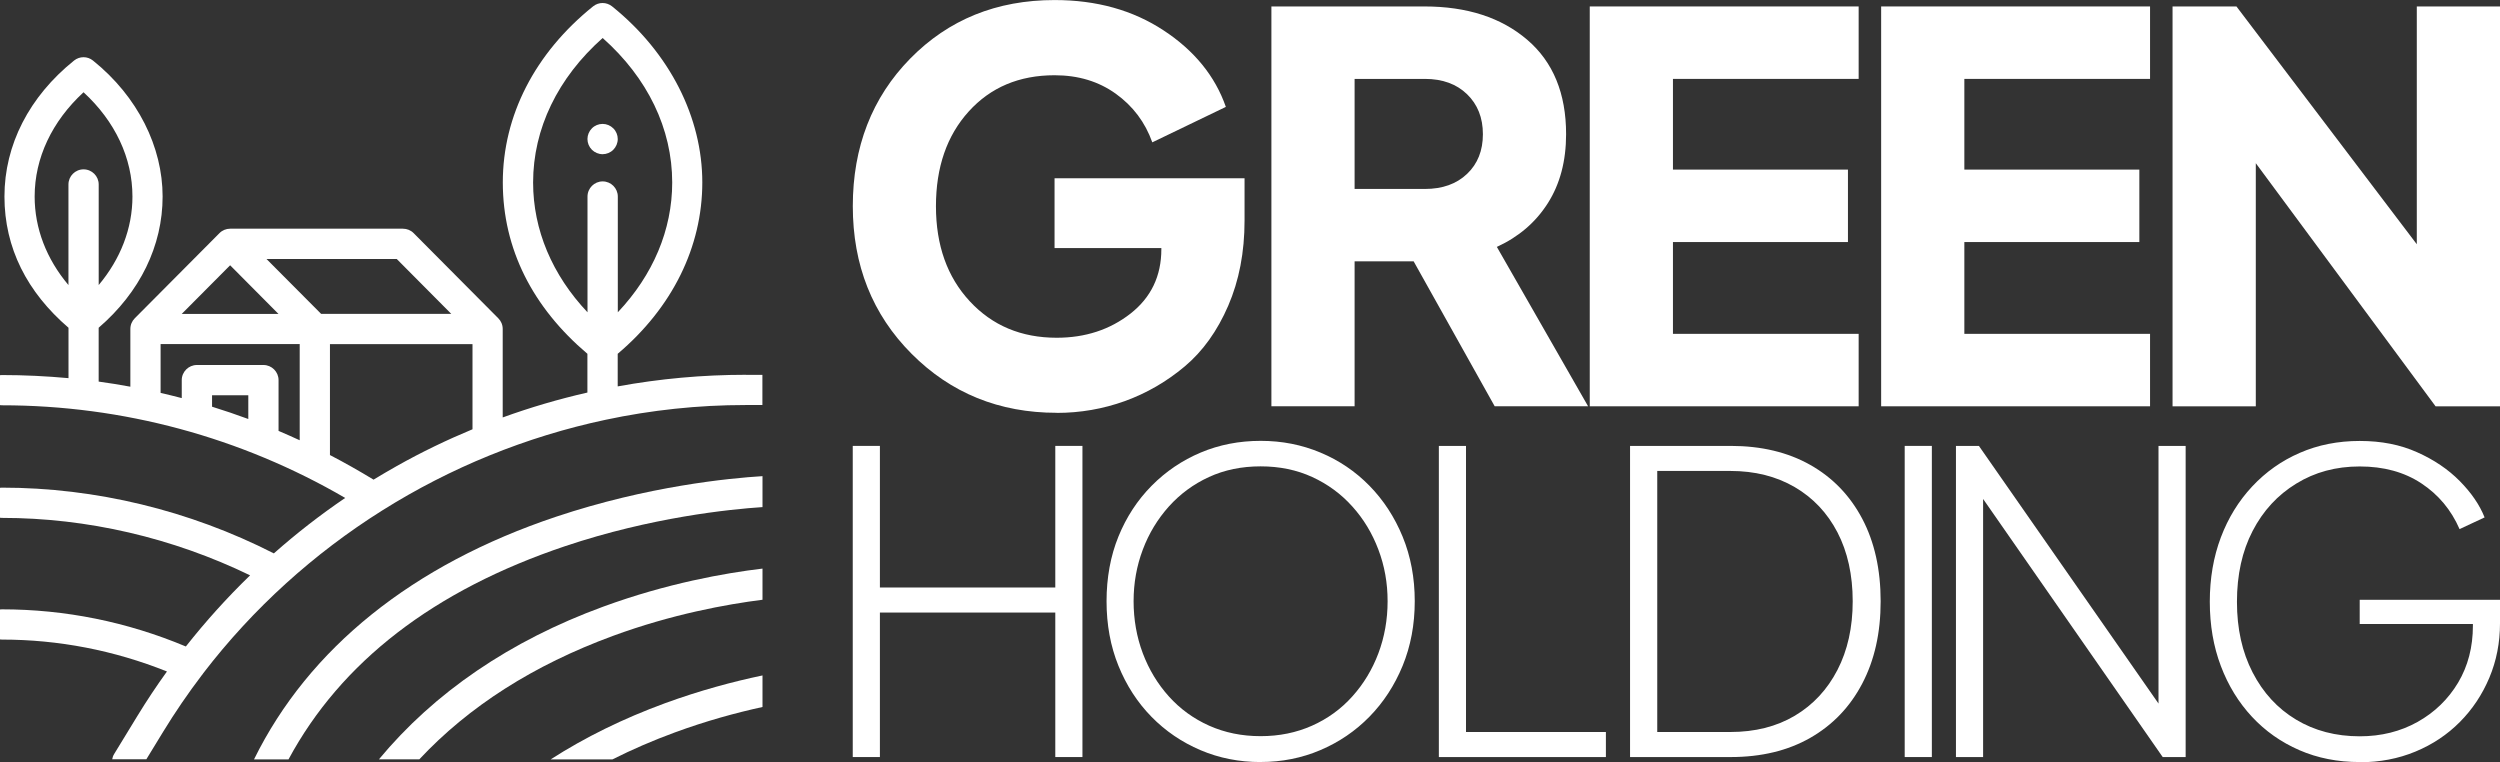
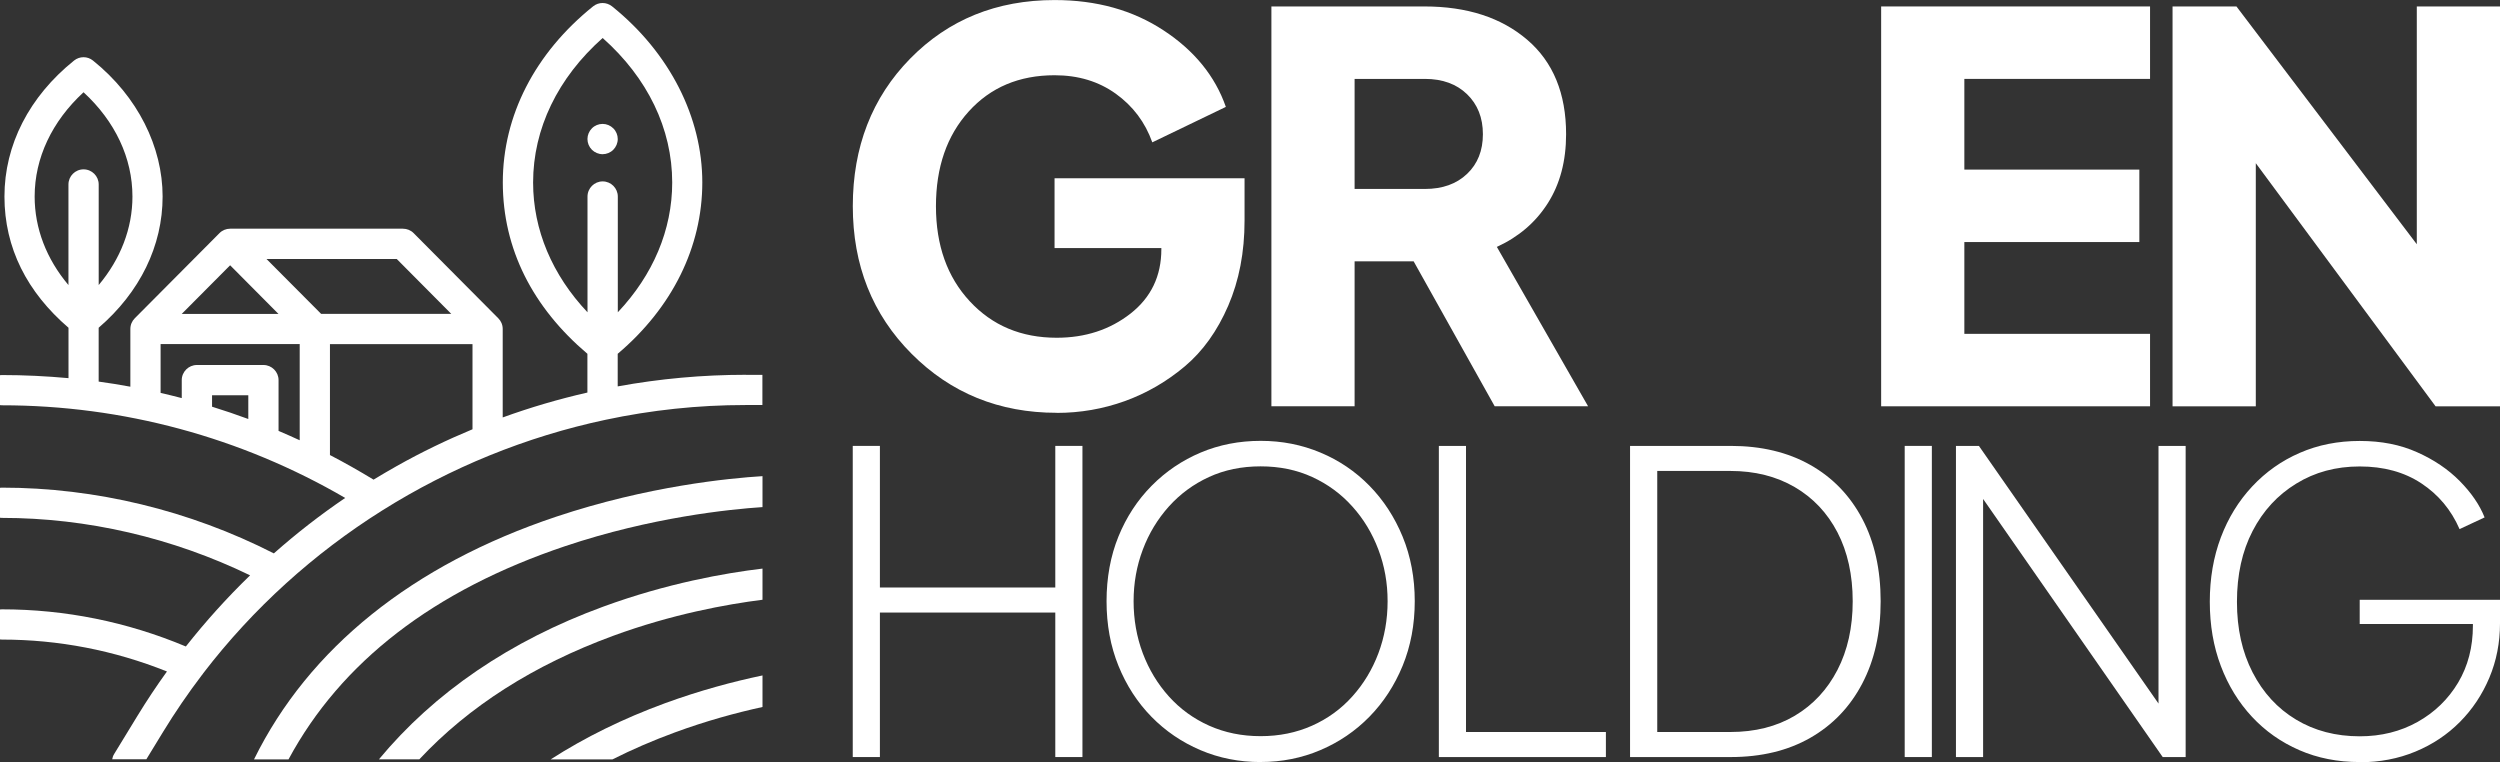
<svg xmlns="http://www.w3.org/2000/svg" id="Layer_2" data-name="Layer 2" viewBox="0 0 500 152.41">
  <rect x="0" y="0" width="500" height="152.41" fill="#333333" stroke="none" />
  <defs>
    <style>      .cls-1 {        fill: #fff;        stroke-width: 0px;      }    </style>
  </defs>
  <g id="PRINT">
    <g>
      <g>
        <g>
          <path class="cls-1" d="m211.35,82.56c-11.52,0-21.2-3.94-29.04-11.81-7.84-7.87-11.75-17.71-11.75-29.52s3.83-21.72,11.49-29.52c7.66-7.8,17.28-11.7,28.88-11.7,8.37,0,15.64,2.02,21.79,6.07,6.15,4.04,10.3,9.14,12.45,15.3l-14.71,7.09c-1.43-4.01-3.86-7.25-7.3-9.72-3.44-2.47-7.51-3.7-12.24-3.7-7.09,0-12.81,2.42-17.18,7.25-4.37,4.83-6.55,11.15-6.55,18.95s2.25,14.14,6.76,19c4.51,4.87,10.31,7.3,17.39,7.3,5.72,0,10.64-1.61,14.76-4.83,4.11-3.22,6.17-7.51,6.17-12.88v-.22h-21.36v-13.96h38v8.48c0,6.3-1.09,11.97-3.27,17.02-2.18,5.04-5.08,9.09-8.7,12.13-3.62,3.04-7.61,5.35-11.97,6.93-4.37,1.57-8.91,2.36-13.63,2.36Z" />
          <path class="cls-1" d="m254.28,81.27V1.29h30.6c8.52,0,15.37,2.22,20.56,6.66,5.19,4.44,7.78,10.74,7.78,18.89,0,5.37-1.22,9.97-3.65,13.79-2.43,3.83-5.83,6.75-10.2,8.75l18.25,31.88h-18.68l-16.21-28.99h-11.81v28.99h-16.64Zm16.64-43.48h14.06c3.51,0,6.32-1,8.43-3.01,2.11-2,3.17-4.65,3.17-7.94s-1.06-5.96-3.17-8c-2.11-2.04-4.92-3.06-8.43-3.06h-14.06v22.01Z" />
-           <path class="cls-1" d="m317.95,81.27V1.29h53.78v14.49h-37.14v18.14h35v14.49h-35v18.36h37.14v14.49h-53.78Z" />
          <path class="cls-1" d="m376.23,81.27V1.29h53.78v14.49h-37.14v18.14h35v14.49h-35v18.36h37.14v14.49h-53.78Z" />
          <path class="cls-1" d="m434.51,81.27V1.29h12.78l36.07,47.56V1.29h16.64v79.98h-12.88l-35.96-48.63v48.63h-16.64Z" />
        </g>
        <g>
          <path class="cls-1" d="m170.55,151.41v-62.23h5.43v28.32h35.08v-28.32h5.43v62.23h-5.43v-28.9h-35.08v28.9h-5.43Z" />
          <path class="cls-1" d="m252.13,152.41c-4.29,0-8.3-.79-12.03-2.38-3.73-1.59-7-3.81-9.81-6.68-2.81-2.87-5.01-6.27-6.6-10.19-1.59-3.92-2.38-8.23-2.38-12.91s.79-9.05,2.38-12.95c1.59-3.9,3.8-7.28,6.64-10.15,2.84-2.87,6.11-5.08,9.81-6.64,3.7-1.56,7.7-2.34,11.99-2.34s8.21.78,11.95,2.34c3.73,1.56,7,3.77,9.81,6.64,2.81,2.87,5.03,6.27,6.64,10.19,1.61,3.92,2.42,8.23,2.42,12.9s-.81,8.98-2.42,12.91c-1.62,3.93-3.83,7.32-6.64,10.19-2.81,2.87-6.08,5.09-9.81,6.68-3.73,1.59-7.71,2.38-11.95,2.38Zm0-5.18c3.73,0,7.15-.7,10.27-2.09,3.12-1.39,5.81-3.34,8.06-5.85,2.26-2.51,4-5.39,5.22-8.64s1.84-6.72,1.84-10.4-.61-7.06-1.84-10.32c-1.23-3.26-2.96-6.14-5.22-8.64-2.25-2.51-4.93-4.47-8.02-5.89-3.09-1.42-6.53-2.13-10.32-2.13s-7.23.71-10.32,2.13c-3.09,1.42-5.76,3.38-8.02,5.89-2.25,2.51-4,5.39-5.22,8.64-1.23,3.26-1.84,6.7-1.84,10.32s.61,7.14,1.84,10.4,2.97,6.14,5.22,8.64c2.26,2.51,4.94,4.45,8.06,5.85,3.12,1.39,6.54,2.09,10.27,2.09Z" />
          <path class="cls-1" d="m287.77,151.41v-62.23h5.43v57.22h27.98v5.01h-33.41Z" />
          <path class="cls-1" d="m326.01,151.41v-62.23h20.13c6.13,0,11.43,1.27,15.91,3.8,4.48,2.53,7.95,6.13,10.4,10.77,2.45,4.65,3.68,10.15,3.68,16.5s-1.23,11.78-3.68,16.46c-2.45,4.68-5.92,8.3-10.4,10.86-4.48,2.56-9.79,3.84-15.91,3.84h-20.13Zm5.43-5.01h14.62c4.96,0,9.26-1.09,12.91-3.26,3.65-2.17,6.49-5.22,8.52-9.15,2.03-3.93,3.05-8.51,3.05-13.74s-1.02-9.88-3.05-13.78c-2.03-3.9-4.89-6.92-8.56-9.06-3.68-2.14-7.96-3.22-12.86-3.22h-14.62v52.2Z" />
-           <path class="cls-1" d="m380.94,151.41v-62.23h5.43v62.23h-5.43Z" />
+           <path class="cls-1" d="m380.94,151.41v-62.23h5.43v62.23Z" />
          <path class="cls-1" d="m391.19,151.41v-62.23h4.59l37.67,54.04h-1.75v-54.04h5.43v62.23h-4.59l-37.84-54.38h1.92v54.38h-5.43Z" />
          <path class="cls-1" d="m471.94,152.41c-4.4,0-8.42-.79-12.07-2.38-3.65-1.59-6.81-3.81-9.48-6.68-2.67-2.87-4.75-6.25-6.22-10.15-1.48-3.9-2.21-8.19-2.21-12.86s.74-8.96,2.21-12.86c1.47-3.9,3.56-7.29,6.27-10.19,2.7-2.89,5.87-5.14,9.52-6.72,3.65-1.59,7.64-2.38,11.99-2.38s8.11.75,11.48,2.26c3.37,1.5,6.21,3.42,8.52,5.76,2.31,2.34,3.97,4.76,4.97,7.27l-5.01,2.34c-1.67-3.84-4.22-6.89-7.64-9.15-3.42-2.26-7.53-3.38-12.32-3.38s-8.97,1.14-12.7,3.43c-3.73,2.28-6.64,5.44-8.73,9.48-2.09,4.04-3.13,8.76-3.13,14.16s1.04,10.05,3.13,14.12c2.09,4.06,4.98,7.21,8.69,9.44,3.7,2.23,7.95,3.34,12.74,3.34,4.29,0,8.14-.96,11.57-2.88,3.42-1.92,6.12-4.54,8.1-7.85,1.97-3.31,2.96-7.11,2.96-11.4v-2.92l2.42,2.59h-25.06v-4.84h28.06v4.68c0,3.9-.71,7.53-2.13,10.9-1.42,3.37-3.38,6.32-5.89,8.85-2.51,2.53-5.47,4.51-8.9,5.93-3.42,1.42-7.14,2.13-11.15,2.13Z" />
        </g>
      </g>
      <g>
        <g id="CUSTOM-group">
          <path class="cls-1" d="m120.52,30.84c.79,0,1.58-.32,2.14-.89.56-.56.89-1.34.89-2.14s-.32-1.58-.89-2.14c-.56-.56-1.34-.89-2.14-.89s-1.58.32-2.14.89c-.56.56-.89,1.34-.89,2.14s.32,1.57.89,2.14c.56.56,1.34.89,2.14.89Z" />
          <path class="cls-1" d="m149.35,74.98c-.07,0-.16-.02-.23-.02-8.59,0-17.16.78-25.58,2.32v-6.52c10.93-9.25,16.92-21.38,16.92-34.28s-6.42-25.85-18.05-35.21c-1.12-.89-2.68-.89-3.79,0-11.64,9.36-18.06,21.86-18.06,35.21s6.01,25.03,16.92,34.28v7.75c-5.74,1.31-11.4,2.97-16.94,4.98v-17.7c0-.83-.33-1.58-.88-2.13l-16.93-17.03c-.56-.57-1.33-.89-2.15-.89h-34.55c-.81,0-1.58.32-2.14.89l-16.94,17.03c-.55.55-.88,1.3-.88,2.13v11.55c-2.09-.39-4.22-.73-6.34-1.02v-10.77c8.26-7.11,12.79-16.38,12.79-26.25s-4.94-19.98-13.93-27.19c-1.1-.89-2.67-.89-3.78,0C5.83,19.33.89,28.99.89,39.3s4.54,19.14,12.81,26.25v10.08c-4.41-.4-8.85-.62-13.31-.62-.13,0-.26,0-.39.03v5.99c.12.02.26.03.39.03,24.17,0,47.81,6.4,68.65,18.53-5,3.39-9.76,7.1-14.27,11.09-16.89-8.61-35.66-13.15-54.38-13.15-.13,0-.26,0-.39.03v5.99c.12.02.26.03.39.03,17.05,0,34.11,3.97,49.63,11.49-4.59,4.44-8.89,9.21-12.85,14.23-11.76-4.93-24.13-7.43-36.78-7.43-.13,0-.26,0-.39.03v5.99c.12.02.26.03.39.03,11.33,0,22.42,2.15,33,6.38-2.09,2.9-4.07,5.88-5.94,8.94l-4.61,7.55c-.21.33-.34.7-.4,1.07h6.83l3.34-5.47c2.4-3.93,5-7.73,7.76-11.36.11-.11.21-.25.29-.39,19.89-25.93,48.68-43.93,80.46-50.68h0c9.12-1.94,18.48-2.95,27.95-2.95h3.41v-6.03h-3.14ZM16.71,33.87c-1.66,0-3.02,1.35-3.02,3.02v20.12c-4.4-5.22-6.76-11.33-6.76-17.7,0-7.71,3.46-15.03,9.78-20.86,6.32,5.82,9.78,13.15,9.78,20.86,0,6.37-2.38,12.48-6.75,17.7v-20.12c0-1.67-1.36-3.02-3.03-3.02Zm29.32,19.19l9.66,9.72h-19.34l9.67-9.72Zm3.63,30.74c-2.4-.88-4.82-1.71-7.25-2.46v-2.29h7.25v4.74Zm10.28,4.25c-1.41-.64-2.81-1.27-4.23-1.87v-10.16c0-1.66-1.36-3.02-3.02-3.02h-13.31c-1.66,0-3.03,1.36-3.03,3.02v3.6c-1.41-.37-2.81-.71-4.23-1.04v-9.76h27.82v19.22Zm-6.64-36.25h26.05l10.91,10.98h-26.03l-10.93-10.98Zm41.21,34.05c-5.17,2.15-10.24,4.59-15.14,7.35-1.58.88-3.12,1.8-4.66,2.73-2.86-1.74-5.77-3.39-8.72-4.92v-22.18h28.51v17.02Zm26.02-49.57c-1.66,0-3.03,1.36-3.03,3.03v23.15c-7.05-7.46-10.88-16.49-10.88-25.96,0-10.75,4.93-20.93,13.91-28.9,8.99,7.97,13.91,18.16,13.91,28.9,0,9.47-3.83,18.5-10.88,25.96v-23.15c0-1.67-1.36-3.03-3.03-3.03Z" />
        </g>
        <g>
          <path class="cls-1" d="m152.5,95.22v6.2c-6.57.43-22.27,2.04-39.44,7.8-26.26,8.82-44.85,23.14-55.36,42.66h-6.9c10.94-22.23,31.71-38.94,60.46-48.55,18.29-6.11,34.59-7.69,41.23-8.1Z" />
          <path class="cls-1" d="m152.5,113.73v6.22c-7.22.91-18.13,2.9-29.89,7.22-15.89,5.84-28.85,14.11-38.75,24.7h-8.08c11.07-13.35,26.24-23.73,44.89-30.55,12.73-4.66,24.33-6.71,31.82-7.6Z" />
          <path class="cls-1" d="m152.5,135.08v6.32c-5.32,1.16-11.32,2.8-17.54,5.09-4.38,1.61-8.54,3.41-12.47,5.39h-12.36c6.89-4.43,14.54-8.18,22.88-11.24,7.01-2.56,13.66-4.33,19.48-5.55Z" />
        </g>
      </g>
    </g>
  </g>
</svg>